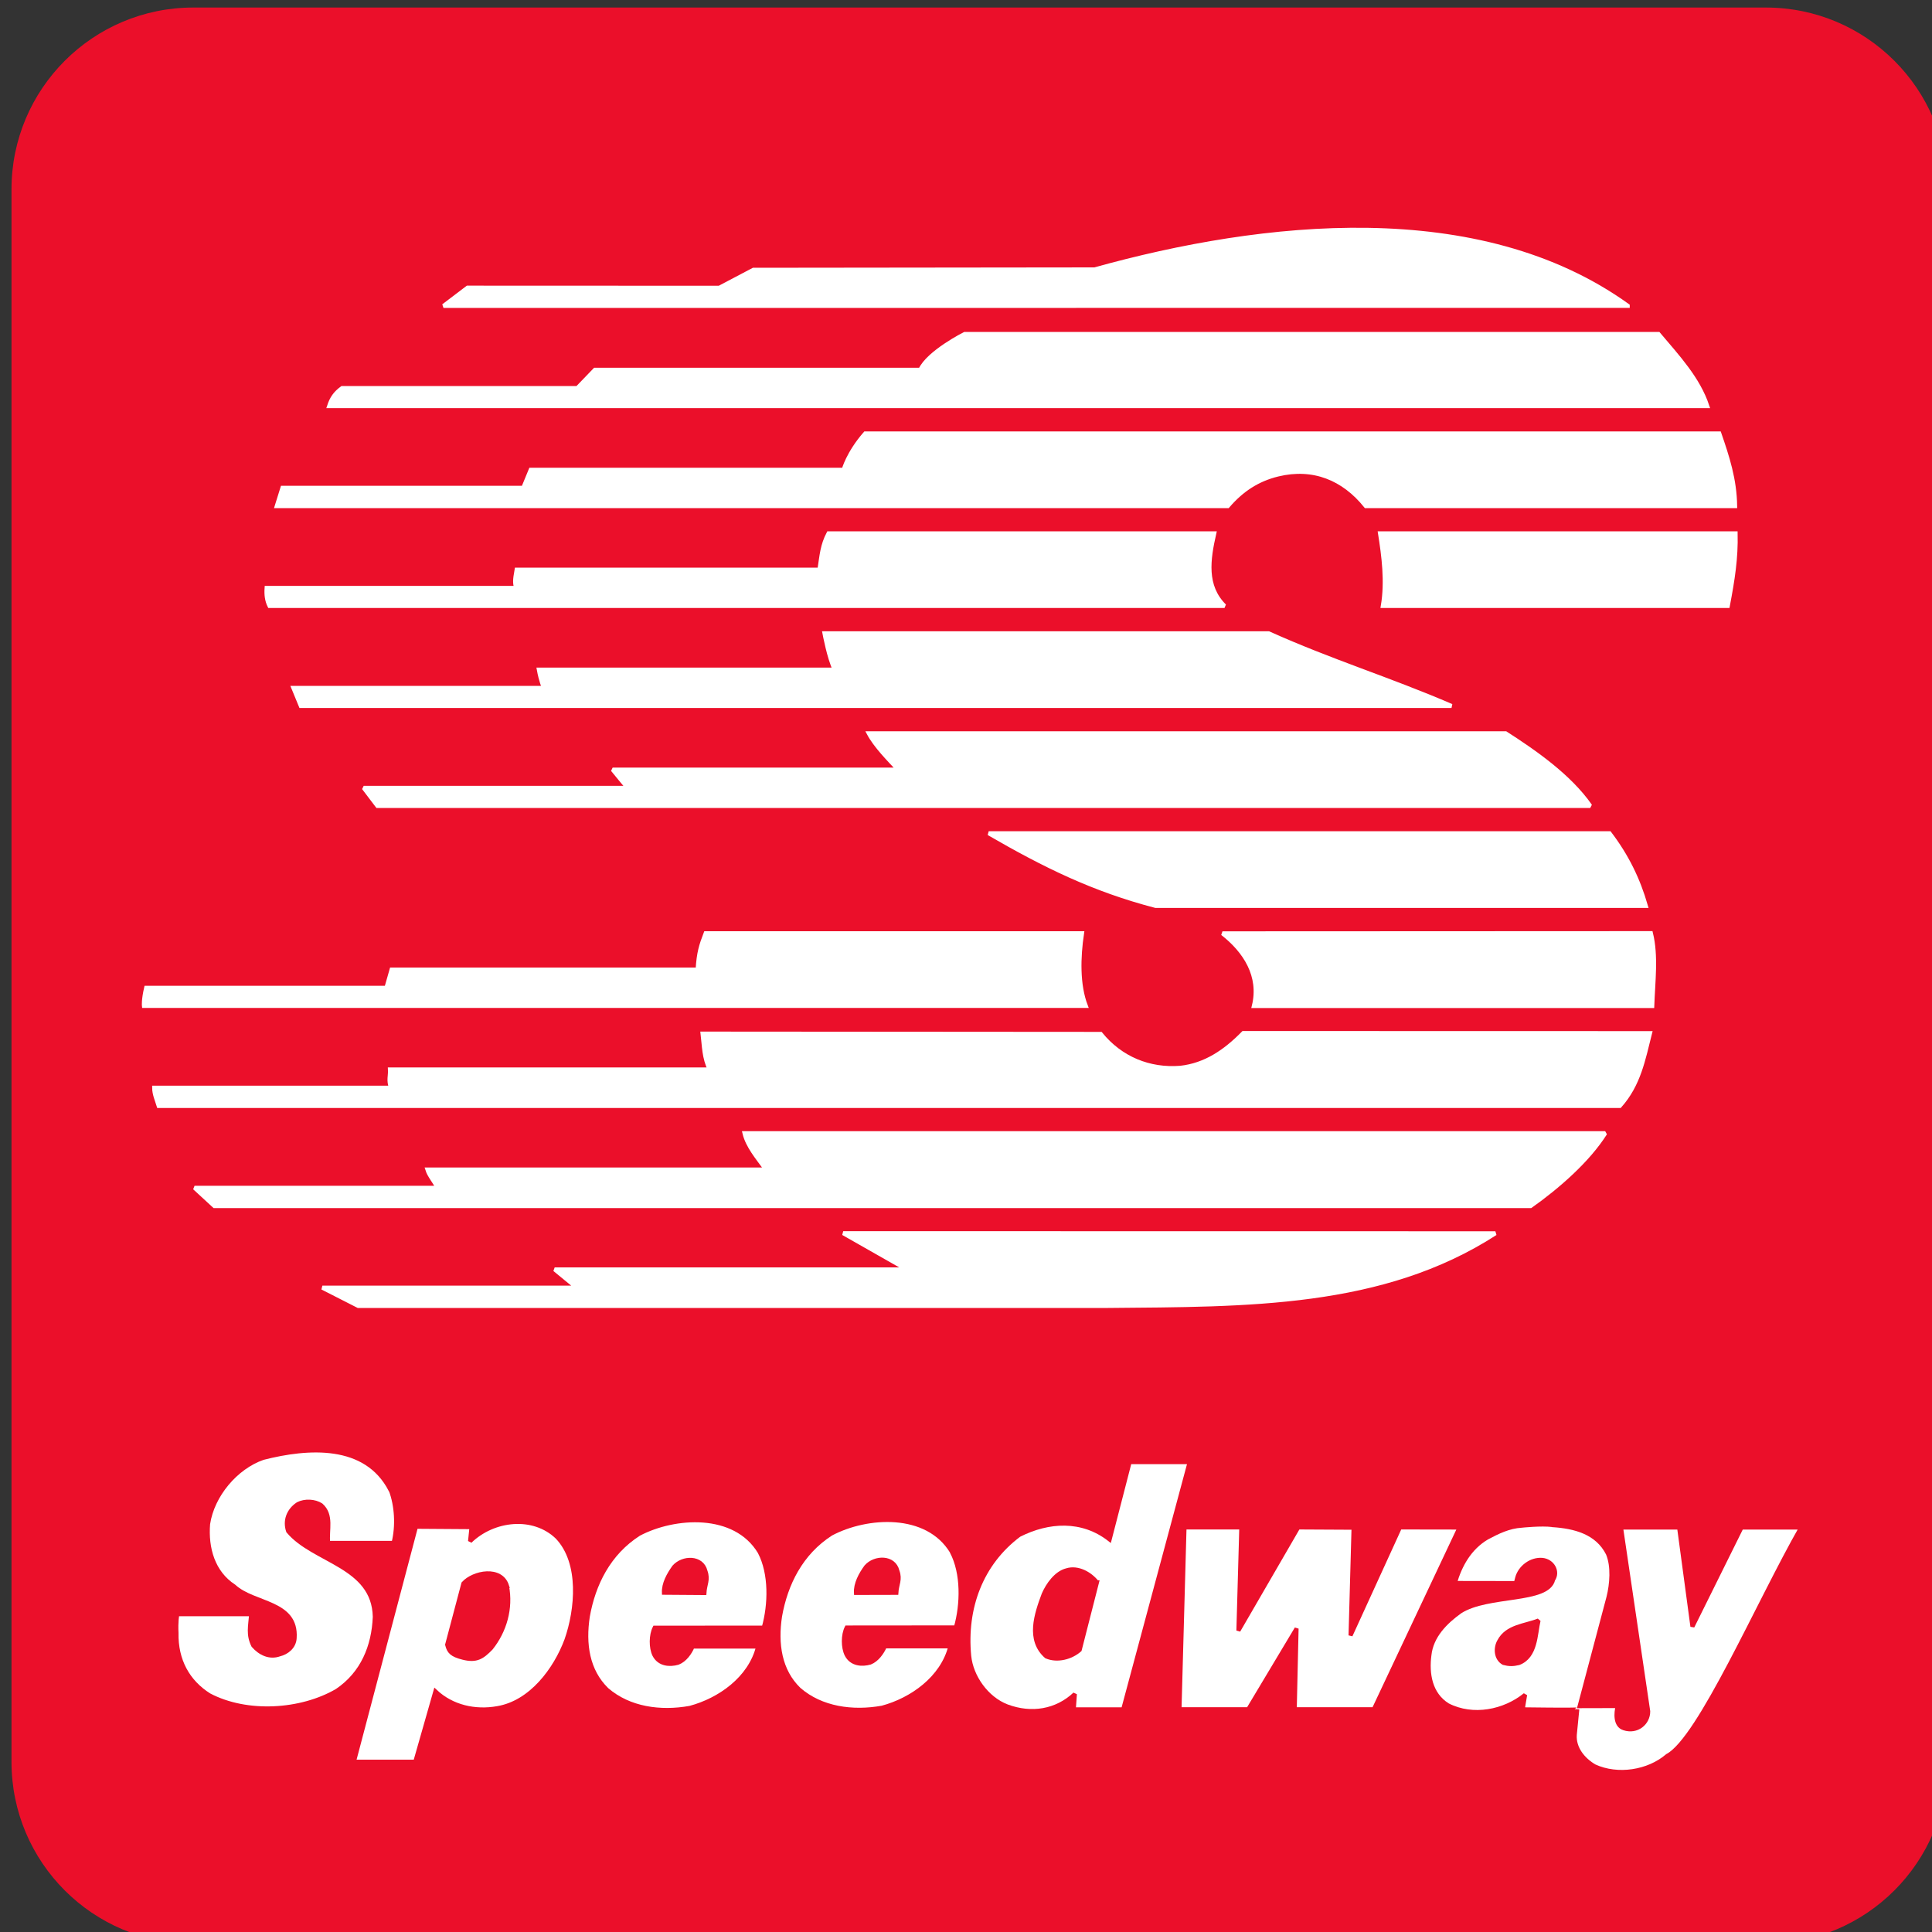
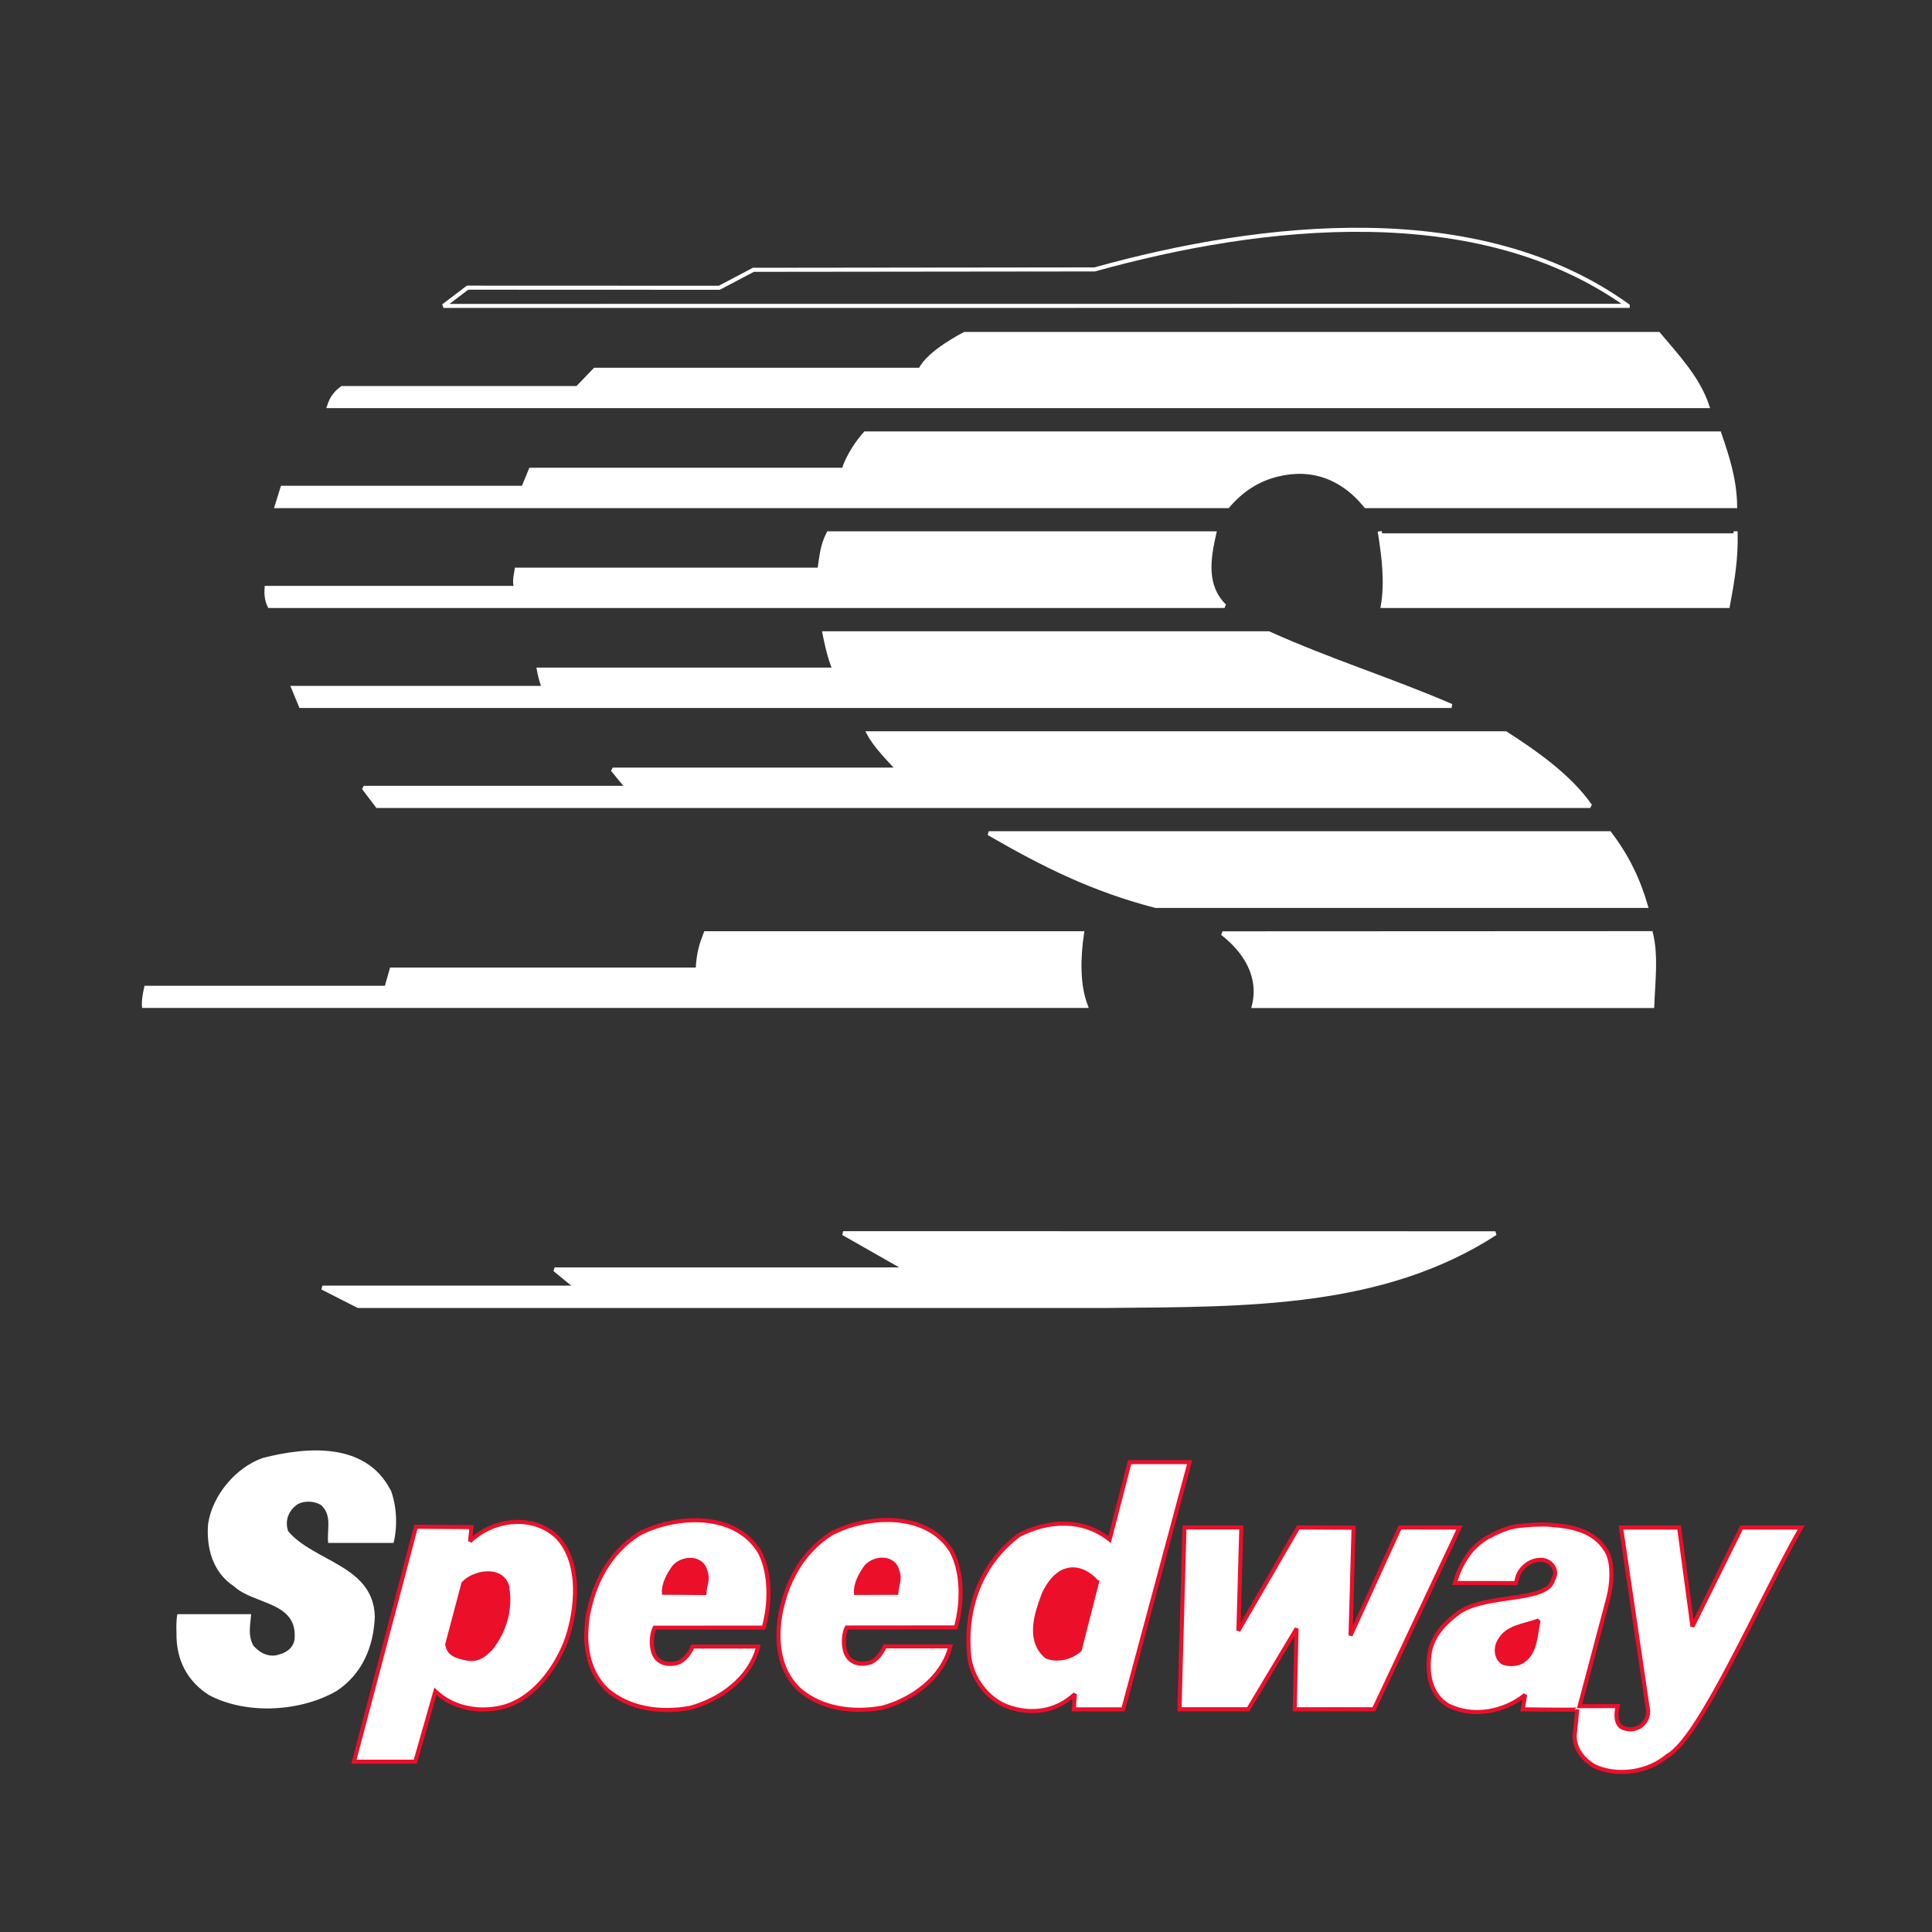
<svg xmlns="http://www.w3.org/2000/svg" xmlns:ns1="http://www.inkscape.org/namespaces/inkscape" xmlns:ns2="http://sodipodi.sourceforge.net/DTD/sodipodi-0.dtd" width="57" height="57" viewBox="0 0 20 20" version="1.1" id="svg43985" ns1:version="0.92.0 r15299" ns2:docname="speedway.svg">
  <rect x="0" y="0" width="20" height="20" fill="#333333" stroke="none" />
  <g ns1:label="Layer 1" ns1:groupmode="layer" id="layer1" transform="translate(-94.6,-214.2)">
    <g id="g44165" transform="translate(0.132,-0.132)">
-       <path id="path43342" d="m 96.469,214.41 h 16.279 c 1.039,0 1.882,0.843 1.882,1.882 v 16.279 c 0,1.039 -0.843,1.882 -1.882,1.882 H 96.469 c -1.039,0 -1.882,-0.843 -1.882,-1.882 v -16.279 c 0,-1.039 0.843,-1.882 1.882,-1.882" style="fill:#EB0F2A;fill-opacity:1;fill-rule:nonzero;stroke:none;stroke-width:0.353" ns1:connector-curvature="0" />
      <path id="path43344" d="m 98.513,229.757 c 0.061,0.161 0.073,0.373 0.029,0.547 h -0.677 c -0.014,-0.136 0.044,-0.287 -0.073,-0.391 -0.066,-0.043 -0.17,-0.048 -0.24,-0.011 -0.099,0.065 -0.138,0.174 -0.101,0.281 0.266,0.317 0.886,0.354 0.897,0.886 -0.012,0.306 -0.127,0.587 -0.391,0.765 -0.373,0.218 -0.933,0.252 -1.323,0.047 -0.22,-0.138 -0.345,-0.36 -0.339,-0.646 -0.005,-0.107 0.005,-0.196 0.011,-0.193 0.23,10e-4 0.565,-0.001 0.762,0 -0.01,0.127 -0.035,0.212 0.022,0.325 0.07,0.08 0.168,0.128 0.271,0.091 0.076,-0.018 0.152,-0.077 0.157,-0.168 0.026,-0.38 -0.422,-0.346 -0.627,-0.536 -0.22,-0.143 -0.289,-0.397 -0.269,-0.646 0.044,-0.296 0.287,-0.587 0.569,-0.684 0.467,-0.119 1.065,-0.161 1.32,0.333" style="fill:#ffffff;fill-opacity:1;fill-rule:evenodd;stroke:none;stroke-width:0.353" ns1:connector-curvature="0" />
-       <path id="path43346" d="m 98.513,229.757 c 0.061,0.161 0.073,0.373 0.029,0.547 h -0.677 c -0.014,-0.136 0.044,-0.287 -0.073,-0.391 -0.066,-0.043 -0.169,-0.048 -0.24,-0.011 -0.099,0.065 -0.138,0.174 -0.101,0.281 0.266,0.317 0.886,0.354 0.897,0.886 -0.012,0.306 -0.127,0.587 -0.391,0.765 -0.373,0.218 -0.933,0.252 -1.323,0.047 -0.22,-0.138 -0.345,-0.36 -0.339,-0.646 -0.006,-0.107 0.006,-0.196 0.011,-0.193 0.23,10e-4 0.565,-0.001 0.762,0 -0.01,0.127 -0.034,0.212 0.022,0.325 0.07,0.08 0.168,0.128 0.271,0.091 0.076,-0.018 0.152,-0.077 0.157,-0.168 0.026,-0.38 -0.422,-0.346 -0.627,-0.536 -0.22,-0.143 -0.289,-0.397 -0.269,-0.646 0.044,-0.296 0.287,-0.587 0.569,-0.684 0.467,-0.119 1.065,-0.161 1.32,0.333 z m 0,0" style="fill:none;stroke:#EB0F2A;stroke-width:0.042;stroke-linecap:square;stroke-linejoin:miter;stroke-miterlimit:2;stroke-opacity:1" ns1:connector-curvature="0" />
      <path id="path43348" d="m 108.449,231.262 0.511,-1.118 0.617,0.001 -0.887,1.881 h -0.819 l 0.019,-0.835 -0.5,0.835 H 106.678 l 0.052,-1.882 h 0.588 l -0.03,1.068 0.619,-1.068 0.573,0.003 z m 0,0" style="fill:#ffffff;fill-opacity:1;fill-rule:evenodd;stroke:#EB0F2A;stroke-width:0.042;stroke-linecap:square;stroke-linejoin:miter;stroke-miterlimit:2;stroke-opacity:1" ns1:connector-curvature="0" />
      <path id="path43350" d="m 100.237,230.245 c 0.252,0.266 0.205,0.75 0.095,1.064 -0.114,0.306 -0.367,0.648 -0.715,0.706 -0.23,0.041 -0.47,-0.012 -0.642,-0.174 l -0.208,0.728 h -0.635 l 0.642,-2.432 0.575,0.004 -0.015,0.146 c 0.241,-0.234 0.656,-0.282 0.904,-0.041" style="fill:#ffffff;fill-opacity:1;fill-rule:evenodd;stroke:none;stroke-width:0.353" ns1:connector-curvature="0" />
      <path id="path43352" d="m 100.237,230.245 c 0.252,0.266 0.205,0.75 0.095,1.064 -0.114,0.306 -0.367,0.648 -0.715,0.706 -0.23,0.041 -0.47,-0.012 -0.642,-0.174 l -0.208,0.728 h -0.635 l 0.642,-2.432 0.575,0.004 -0.015,0.146 c 0.241,-0.234 0.656,-0.282 0.904,-0.041 z m 0,0" style="fill:none;stroke:#EB0F2A;stroke-width:0.042;stroke-linecap:square;stroke-linejoin:miter;stroke-miterlimit:2;stroke-opacity:1" ns1:connector-curvature="0" />
      <path id="path43354" d="m 99.716,230.75 c 0.045,0.232 -0.023,0.466 -0.165,0.644 -0.09,0.092 -0.149,0.134 -0.289,0.099 -0.119,-0.03 -0.147,-0.063 -0.165,-0.135 l 0.168,-0.634 c 0.105,-0.117 0.391,-0.171 0.452,0.026" style="fill:#EB0F2A;fill-opacity:1;fill-rule:evenodd;stroke:none;stroke-width:0.353" ns1:connector-curvature="0" />
      <path id="path43356" d="m 99.716,230.75 c 0.045,0.232 -0.023,0.466 -0.165,0.644 -0.09,0.092 -0.149,0.134 -0.289,0.099 -0.119,-0.03 -0.147,-0.063 -0.165,-0.135 l 0.168,-0.634 c 0.105,-0.117 0.391,-0.171 0.452,0.026 z m 0,0" style="fill:none;stroke:#EB0F2A;stroke-width:0.042;stroke-linecap:square;stroke-linejoin:miter;stroke-miterlimit:2;stroke-opacity:1" ns1:connector-curvature="0" />
      <path id="path43358" d="m 102.333,230.4 c 0.116,0.222 0.109,0.542 0.041,0.781 l -1.129,0.001 c -0.039,0.076 -0.04,0.207 -0.003,0.282 0.051,0.099 0.16,0.105 0.244,0.081 0.072,-0.028 0.124,-0.102 0.152,-0.168 h 0.678 c -0.081,0.329 -0.398,0.553 -0.706,0.635 -0.306,0.055 -0.63,0.01 -0.86,-0.189 -0.201,-0.196 -0.241,-0.473 -0.197,-0.759 0.059,-0.333 0.216,-0.653 0.529,-0.853 0.368,-0.194 0.994,-0.237 1.25,0.187" style="fill:#ffffff;fill-opacity:1;fill-rule:evenodd;stroke:none;stroke-width:0.353" ns1:connector-curvature="0" />
      <path id="path43360" d="m 102.333,230.4 c 0.116,0.222 0.109,0.542 0.041,0.781 l -1.129,0.001 c -0.039,0.076 -0.04,0.207 -0.003,0.282 0.051,0.099 0.16,0.105 0.244,0.081 0.072,-0.028 0.124,-0.102 0.152,-0.168 h 0.678 c -0.081,0.329 -0.398,0.553 -0.706,0.635 -0.306,0.055 -0.63,0.01 -0.86,-0.189 -0.201,-0.196 -0.241,-0.473 -0.197,-0.759 0.059,-0.333 0.216,-0.653 0.529,-0.853 0.368,-0.194 0.994,-0.237 1.25,0.187 z m 0,0" style="fill:none;stroke:#EB0F2A;stroke-width:0.042;stroke-linecap:square;stroke-linejoin:miter;stroke-miterlimit:2;stroke-opacity:1" ns1:connector-curvature="0" />
      <path id="path43362" d="m 101.771,230.597 c 0.032,0.09 -0.006,0.136 -0.011,0.226 l -0.419,-0.003 c -0.004,-0.094 0.048,-0.187 0.105,-0.267 0.091,-0.103 0.288,-0.106 0.325,0.044" style="fill:#EB0F2A;fill-opacity:1;fill-rule:evenodd;stroke:none;stroke-width:0.353" ns1:connector-curvature="0" />
      <path id="path43364" d="m 101.771,230.597 c 0.032,0.09 -0.006,0.136 -0.011,0.226 l -0.419,-0.003 c -0.004,-0.094 0.048,-0.187 0.105,-0.267 0.091,-0.103 0.288,-0.106 0.325,0.044 z m 0,0" style="fill:none;stroke:#EB0F2A;stroke-width:0.042;stroke-linecap:square;stroke-linejoin:miter;stroke-miterlimit:2;stroke-opacity:1" ns1:connector-curvature="0" />
      <path id="path43366" d="m 104.322,230.398 c 0.116,0.222 0.109,0.542 0.041,0.781 l -1.13,0.001 c -0.039,0.076 -0.039,0.207 -10e-4,0.282 0.051,0.099 0.16,0.105 0.244,0.081 0.07,-0.028 0.123,-0.102 0.152,-0.168 h 0.678 c -0.083,0.329 -0.4,0.553 -0.706,0.635 -0.306,0.055 -0.631,0.01 -0.86,-0.189 -0.201,-0.194 -0.241,-0.473 -0.197,-0.759 0.059,-0.333 0.216,-0.653 0.528,-0.853 0.369,-0.196 0.995,-0.237 1.251,0.187" style="fill:#ffffff;fill-opacity:1;fill-rule:evenodd;stroke:none;stroke-width:0.353" ns1:connector-curvature="0" />
      <path id="path43368" d="m 104.322,230.398 c 0.116,0.222 0.109,0.542 0.041,0.781 l -1.13,0.001 c -0.039,0.076 -0.039,0.207 -0.001,0.282 0.051,0.099 0.16,0.105 0.244,0.081 0.07,-0.028 0.123,-0.102 0.152,-0.168 h 0.678 c -0.083,0.329 -0.4,0.553 -0.706,0.635 -0.306,0.055 -0.631,0.01 -0.86,-0.189 -0.201,-0.194 -0.241,-0.473 -0.197,-0.759 0.059,-0.333 0.216,-0.653 0.528,-0.853 0.369,-0.196 0.995,-0.237 1.251,0.187 z m 0,0" style="fill:none;stroke:#EB0F2A;stroke-width:0.042;stroke-linecap:square;stroke-linejoin:miter;stroke-miterlimit:2;stroke-opacity:1" ns1:connector-curvature="0" />
      <path id="path43370" d="m 103.758,230.595 c 0.033,0.09 -0.006,0.136 -0.011,0.226 l -0.418,0.001 c -0.005,-0.094 0.048,-0.193 0.105,-0.271 0.09,-0.103 0.288,-0.106 0.324,0.044" style="fill:#EB0F2A;fill-opacity:1;fill-rule:evenodd;stroke:none;stroke-width:0.353" ns1:connector-curvature="0" />
      <path id="path43372" d="m 103.758,230.595 c 0.033,0.09 -0.006,0.136 -0.011,0.226 l -0.418,0.001 c -0.006,-0.094 0.048,-0.193 0.105,-0.271 0.09,-0.103 0.288,-0.106 0.324,0.044 z m 0,0" style="fill:none;stroke:#EB0F2A;stroke-width:0.042;stroke-linecap:square;stroke-linejoin:miter;stroke-miterlimit:2;stroke-opacity:1" ns1:connector-curvature="0" />
      <path id="path43374" d="m 106.095,232.027 h -0.511 l 0.011,-0.158 c -0.189,0.178 -0.449,0.222 -0.703,0.127 -0.211,-0.081 -0.369,-0.305 -0.391,-0.521 -0.048,-0.499 0.124,-0.959 0.517,-1.253 0.302,-0.153 0.652,-0.176 0.937,0.047 l 0.207,-0.801 h 0.621 z m 0,0" style="fill:#ffffff;fill-opacity:1;fill-rule:evenodd;stroke:#EB0F2A;stroke-width:0.042;stroke-linecap:square;stroke-linejoin:miter;stroke-miterlimit:2;stroke-opacity:1" ns1:connector-curvature="0" />
      <path id="path43376" d="m 105.824,230.712 -0.179,0.7 c -0.09,0.079 -0.232,0.116 -0.345,0.068 -0.196,-0.171 -0.105,-0.438 -0.028,-0.644 0.043,-0.099 0.128,-0.22 0.237,-0.248 0.116,-0.037 0.244,0.034 0.314,0.124" style="fill:#EB0F2A;fill-opacity:1;fill-rule:evenodd;stroke:none;stroke-width:0.353" ns1:connector-curvature="0" />
      <path id="path43378" d="m 105.824,230.712 -0.179,0.7 c -0.09,0.079 -0.232,0.116 -0.345,0.068 -0.196,-0.171 -0.105,-0.438 -0.028,-0.644 0.043,-0.099 0.128,-0.22 0.237,-0.248 0.116,-0.037 0.244,0.035 0.314,0.124 z m 0,0" style="fill:none;stroke:#EB0F2A;stroke-width:0.042;stroke-linecap:square;stroke-linejoin:miter;stroke-miterlimit:2;stroke-opacity:1" ns1:connector-curvature="0" />
      <path id="path43380" d="m 110.541,230.12 c 0.226,0.015 0.46,0.073 0.572,0.295 0.055,0.132 0.04,0.316 0.005,0.452 l -0.299,1.127 0.394,-0.001 c -0.018,0.07 -0.029,0.201 0.065,0.23 0.135,0.045 0.252,-0.054 0.251,-0.176 l -0.281,-1.902 h 0.601 l 0.138,1.025 0.508,-1.025 h 0.617 c -0.442,0.774 -1.051,2.188 -1.384,2.363 -0.198,0.17 -0.515,0.218 -0.754,0.109 -0.117,-0.068 -0.215,-0.186 -0.205,-0.327 l 0.026,-0.263 c 0,0.008 -0.565,0 -0.565,0 l 0.025,-0.15 c -0.214,0.174 -0.539,0.241 -0.801,0.107 -0.183,-0.114 -0.215,-0.327 -0.19,-0.518 0.021,-0.198 0.167,-0.343 0.318,-0.451 0.288,-0.186 0.907,-0.094 0.963,-0.331 0.055,-0.081 -0.004,-0.193 -0.112,-0.204 -0.119,-0.01 -0.232,0.079 -0.26,0.186 l -0.014,0.054 -0.631,-0.001 c 0.052,-0.179 0.149,-0.361 0.332,-0.469 0.114,-0.061 0.227,-0.116 0.358,-0.124 0,0 0.203,-0.022 0.321,-0.007" style="fill:#ffffff;fill-opacity:1;fill-rule:evenodd;stroke:none;stroke-width:0.353" ns1:connector-curvature="0" />
      <path id="path43382" d="m 110.541,230.12 c 0.226,0.015 0.46,0.073 0.572,0.295 0.055,0.132 0.04,0.316 0.006,0.452 l -0.299,1.127 0.394,-0.001 c -0.018,0.07 -0.029,0.201 0.065,0.23 0.135,0.045 0.252,-0.054 0.251,-0.176 l -0.281,-1.902 h 0.601 l 0.138,1.025 0.508,-1.025 h 0.617 c -0.442,0.774 -1.051,2.188 -1.384,2.363 -0.198,0.17 -0.515,0.218 -0.754,0.109 -0.117,-0.068 -0.215,-0.186 -0.205,-0.327 l 0.026,-0.263 c 0,0.008 -0.565,0 -0.565,0 l 0.025,-0.15 c -0.214,0.174 -0.539,0.241 -0.801,0.107 -0.183,-0.114 -0.215,-0.327 -0.19,-0.518 0.021,-0.198 0.167,-0.343 0.318,-0.451 0.288,-0.186 0.907,-0.094 0.963,-0.331 0.055,-0.081 -0.004,-0.193 -0.112,-0.204 -0.119,-0.01 -0.232,0.079 -0.26,0.186 l -0.014,0.054 -0.631,-0.001 c 0.052,-0.179 0.149,-0.361 0.332,-0.469 0.114,-0.061 0.227,-0.116 0.358,-0.124 0,0 0.203,-0.022 0.321,-0.007 z m 0,0" style="fill:none;stroke:#EB0F2A;stroke-width:0.042;stroke-linecap:square;stroke-linejoin:miter;stroke-miterlimit:2;stroke-opacity:1" ns1:connector-curvature="0" />
      <path id="path43384" d="m 110.189,231.548 c -0.057,0.014 -0.099,0.014 -0.156,-0.001 -0.084,-0.047 -0.084,-0.16 -0.045,-0.226 0.081,-0.154 0.265,-0.158 0.407,-0.214 -0.034,0.146 -0.026,0.372 -0.205,0.441" style="fill:#EB0F2A;fill-opacity:1;fill-rule:evenodd;stroke:none;stroke-width:0.353" ns1:connector-curvature="0" />
      <path id="path43386" d="m 110.189,231.548 c -0.057,0.014 -0.099,0.014 -0.156,-0.001 -0.084,-0.047 -0.084,-0.16 -0.045,-0.226 0.081,-0.154 0.265,-0.158 0.407,-0.214 -0.034,0.146 -0.026,0.372 -0.205,0.441 z m 0,0" style="fill:none;stroke:#EB0F2A;stroke-width:0.042;stroke-linecap:square;stroke-linejoin:miter;stroke-miterlimit:2;stroke-opacity:1" ns1:connector-curvature="0" />
-       <path id="path43388" d="m 111.318,217.498 -12.259,10e-4 0.249,-0.189 2.606,0.001 0.353,-0.186 3.533,-0.004 c 1.74,-0.484 3.976,-0.733 5.518,0.376" style="fill:#ffffff;fill-opacity:1;fill-rule:evenodd;stroke:none;stroke-width:0.353" ns1:connector-curvature="0" />
      <path id="path43390" d="m 111.318,217.498 -12.259,10e-4 0.249,-0.189 2.606,0.001 0.353,-0.186 3.533,-0.004 c 1.74,-0.484 3.976,-0.733 5.518,0.376 z m 0,0" style="fill:none;stroke:#ffffff;stroke-width:0.042;stroke-linecap:square;stroke-linejoin:miter;stroke-miterlimit:2;stroke-opacity:1" ns1:connector-curvature="0" />
      <path id="path43392" d="m 111.636,217.789 c 0.203,0.24 0.412,0.464 0.506,0.747 H 97.875 c 0.026,-0.08 0.062,-0.134 0.135,-0.187 h 2.435 l 0.182,-0.189 h 3.369 c 0.083,-0.182 0.459,-0.371 0.459,-0.371 z m 0,0" style="fill:#ffffff;fill-opacity:1;fill-rule:evenodd;stroke:#ffffff;stroke-width:0.042;stroke-linecap:square;stroke-linejoin:miter;stroke-miterlimit:2;stroke-opacity:1" ns1:connector-curvature="0" />
      <path id="path43394" d="m 112.266,218.819 c 0.084,0.244 0.16,0.475 0.164,0.752 h -3.823 c -0.23,-0.287 -0.544,-0.416 -0.911,-0.327 -0.208,0.051 -0.372,0.157 -0.518,0.327 h -9.845 l 0.059,-0.189 h 2.493 l 0.077,-0.187 h 3.24 c 0,0 0.045,-0.172 0.223,-0.376 z m 0,0" style="fill:#ffffff;fill-opacity:1;fill-rule:evenodd;stroke:#ffffff;stroke-width:0.042;stroke-linecap:square;stroke-linejoin:miter;stroke-miterlimit:2;stroke-opacity:1" ns1:connector-curvature="0" />
      <path id="path43396" d="m 107.038,219.853 c -0.062,0.273 -0.102,0.546 0.106,0.752 h -9.886 c -0.028,-0.057 -0.035,-0.117 -0.03,-0.187 h 2.582 c -0.012,-0.054 -0.015,-0.072 0.006,-0.189 h 3.135 c 0.023,-0.153 0.029,-0.252 0.094,-0.376 z m 0,0" style="fill:#ffffff;fill-opacity:1;fill-rule:evenodd;stroke:#ffffff;stroke-width:0.042;stroke-linecap:square;stroke-linejoin:miter;stroke-miterlimit:2;stroke-opacity:1" ns1:connector-curvature="0" />
-       <path id="path43398" d="m 112.435,219.853 c 0.006,0.259 -0.029,0.477 -0.081,0.752 h -3.571 c 0.043,-0.254 0.008,-0.517 -0.029,-0.752 z m 0,0" style="fill:#ffffff;fill-opacity:1;fill-rule:evenodd;stroke:#ffffff;stroke-width:0.042;stroke-linecap:square;stroke-linejoin:miter;stroke-miterlimit:2;stroke-opacity:1" ns1:connector-curvature="0" />
+       <path id="path43398" d="m 112.435,219.853 c 0.006,0.259 -0.029,0.477 -0.081,0.752 h -3.571 c 0.043,-0.254 0.008,-0.517 -0.029,-0.752 m 0,0" style="fill:#ffffff;fill-opacity:1;fill-rule:evenodd;stroke:#ffffff;stroke-width:0.042;stroke-linecap:square;stroke-linejoin:miter;stroke-miterlimit:2;stroke-opacity:1" ns1:connector-curvature="0" />
      <path id="path43400" d="m 107.601,220.888 c 0.649,0.292 1.24,0.471 1.893,0.752 H 97.582 l -0.077,-0.187 h 2.593 c 0,0 -0.032,-0.077 -0.052,-0.189 h 3.063 c -0.058,-0.117 -0.106,-0.376 -0.106,-0.376 z m 0,0" style="fill:#ffffff;fill-opacity:1;fill-rule:evenodd;stroke:#ffffff;stroke-width:0.042;stroke-linecap:square;stroke-linejoin:miter;stroke-miterlimit:2;stroke-opacity:1" ns1:connector-curvature="0" />
      <path id="path43402" d="m 110.054,221.923 c 0.3,0.193 0.66,0.442 0.876,0.752 H 98.375 l -0.142,-0.187 h 2.735 c -0.048,-0.052 -0.103,-0.123 -0.158,-0.189 h 2.957 c -0.099,-0.107 -0.236,-0.244 -0.306,-0.376 z m 0,0" style="fill:#ffffff;fill-opacity:1;fill-rule:evenodd;stroke:#ffffff;stroke-width:0.042;stroke-linecap:square;stroke-linejoin:miter;stroke-miterlimit:2;stroke-opacity:1" ns1:connector-curvature="0" />
      <path id="path43404" d="m 111.13,222.958 c 0.179,0.236 0.296,0.475 0.376,0.752 h -5.075 c -0.645,-0.168 -1.151,-0.418 -1.728,-0.752 z m 0,0" style="fill:#ffffff;fill-opacity:1;fill-rule:evenodd;stroke:#ffffff;stroke-width:0.042;stroke-linecap:square;stroke-linejoin:miter;stroke-miterlimit:2;stroke-opacity:1" ns1:connector-curvature="0" />
      <path id="path43406" d="m 105.669,223.993 c -0.037,0.249 -0.045,0.532 0.039,0.752 h -9.75 c 0,0 -0.007,-0.058 0.023,-0.187 h 2.487 l 0.054,-0.189 h 3.168 c 0.01,-0.174 0.036,-0.254 0.083,-0.376 z m 0,0" style="fill:#ffffff;fill-opacity:1;fill-rule:evenodd;stroke:#ffffff;stroke-width:0.042;stroke-linecap:square;stroke-linejoin:miter;stroke-miterlimit:2;stroke-opacity:1" ns1:connector-curvature="0" />
      <path id="path43408" d="m 111.558,223.992 c 0.058,0.234 0.023,0.5 0.014,0.754 h -4.124 c 0.076,-0.31 -0.09,-0.569 -0.325,-0.752 z m 0,0" style="fill:#ffffff;fill-opacity:1;fill-rule:evenodd;stroke:#ffffff;stroke-width:0.042;stroke-linecap:square;stroke-linejoin:miter;stroke-miterlimit:2;stroke-opacity:1" ns1:connector-curvature="0" />
-       <path id="path43410" d="m 105.862,225.035 c 0.207,0.255 0.504,0.376 0.824,0.351 0.258,-0.028 0.464,-0.167 0.653,-0.36 l 4.21,0.001 c -0.07,0.278 -0.116,0.532 -0.313,0.754 H 96.111 c -0.019,-0.062 -0.047,-0.123 -0.047,-0.189 h 2.452 c -0.03,-0.076 -0.007,-0.123 -0.011,-0.189 h 3.31 c -0.059,-0.117 -0.059,-0.244 -0.074,-0.371 z m 0,0" style="fill:#ffffff;fill-opacity:1;fill-rule:evenodd;stroke:#ffffff;stroke-width:0.042;stroke-linecap:square;stroke-linejoin:miter;stroke-miterlimit:2;stroke-opacity:1" ns1:connector-curvature="0" />
-       <path id="path43412" d="m 111.085,226.063 c -0.178,0.282 -0.491,0.555 -0.772,0.754 H 96.687 l -0.205,-0.189 h 2.516 c -0.034,-0.068 -0.087,-0.127 -0.106,-0.189 h 3.506 c -0.09,-0.125 -0.19,-0.24 -0.223,-0.376 z m 0,0" style="fill:#ffffff;fill-opacity:1;fill-rule:evenodd;stroke:#ffffff;stroke-width:0.042;stroke-linecap:square;stroke-linejoin:miter;stroke-miterlimit:2;stroke-opacity:1" ns1:connector-curvature="0" />
      <path id="path43414" d="m 109.948,227.099 c -1.171,0.757 -2.571,0.739 -4.01,0.752 h -7.762 l -0.371,-0.189 h 2.635 l -0.23,-0.189 h 3.646 l -0.659,-0.375 z m 0,0" style="fill:#ffffff;fill-opacity:1;fill-rule:evenodd;stroke:#ffffff;stroke-width:0.042;stroke-linecap:square;stroke-linejoin:miter;stroke-miterlimit:2;stroke-opacity:1" ns1:connector-curvature="0" />
    </g>
  </g>
</svg>